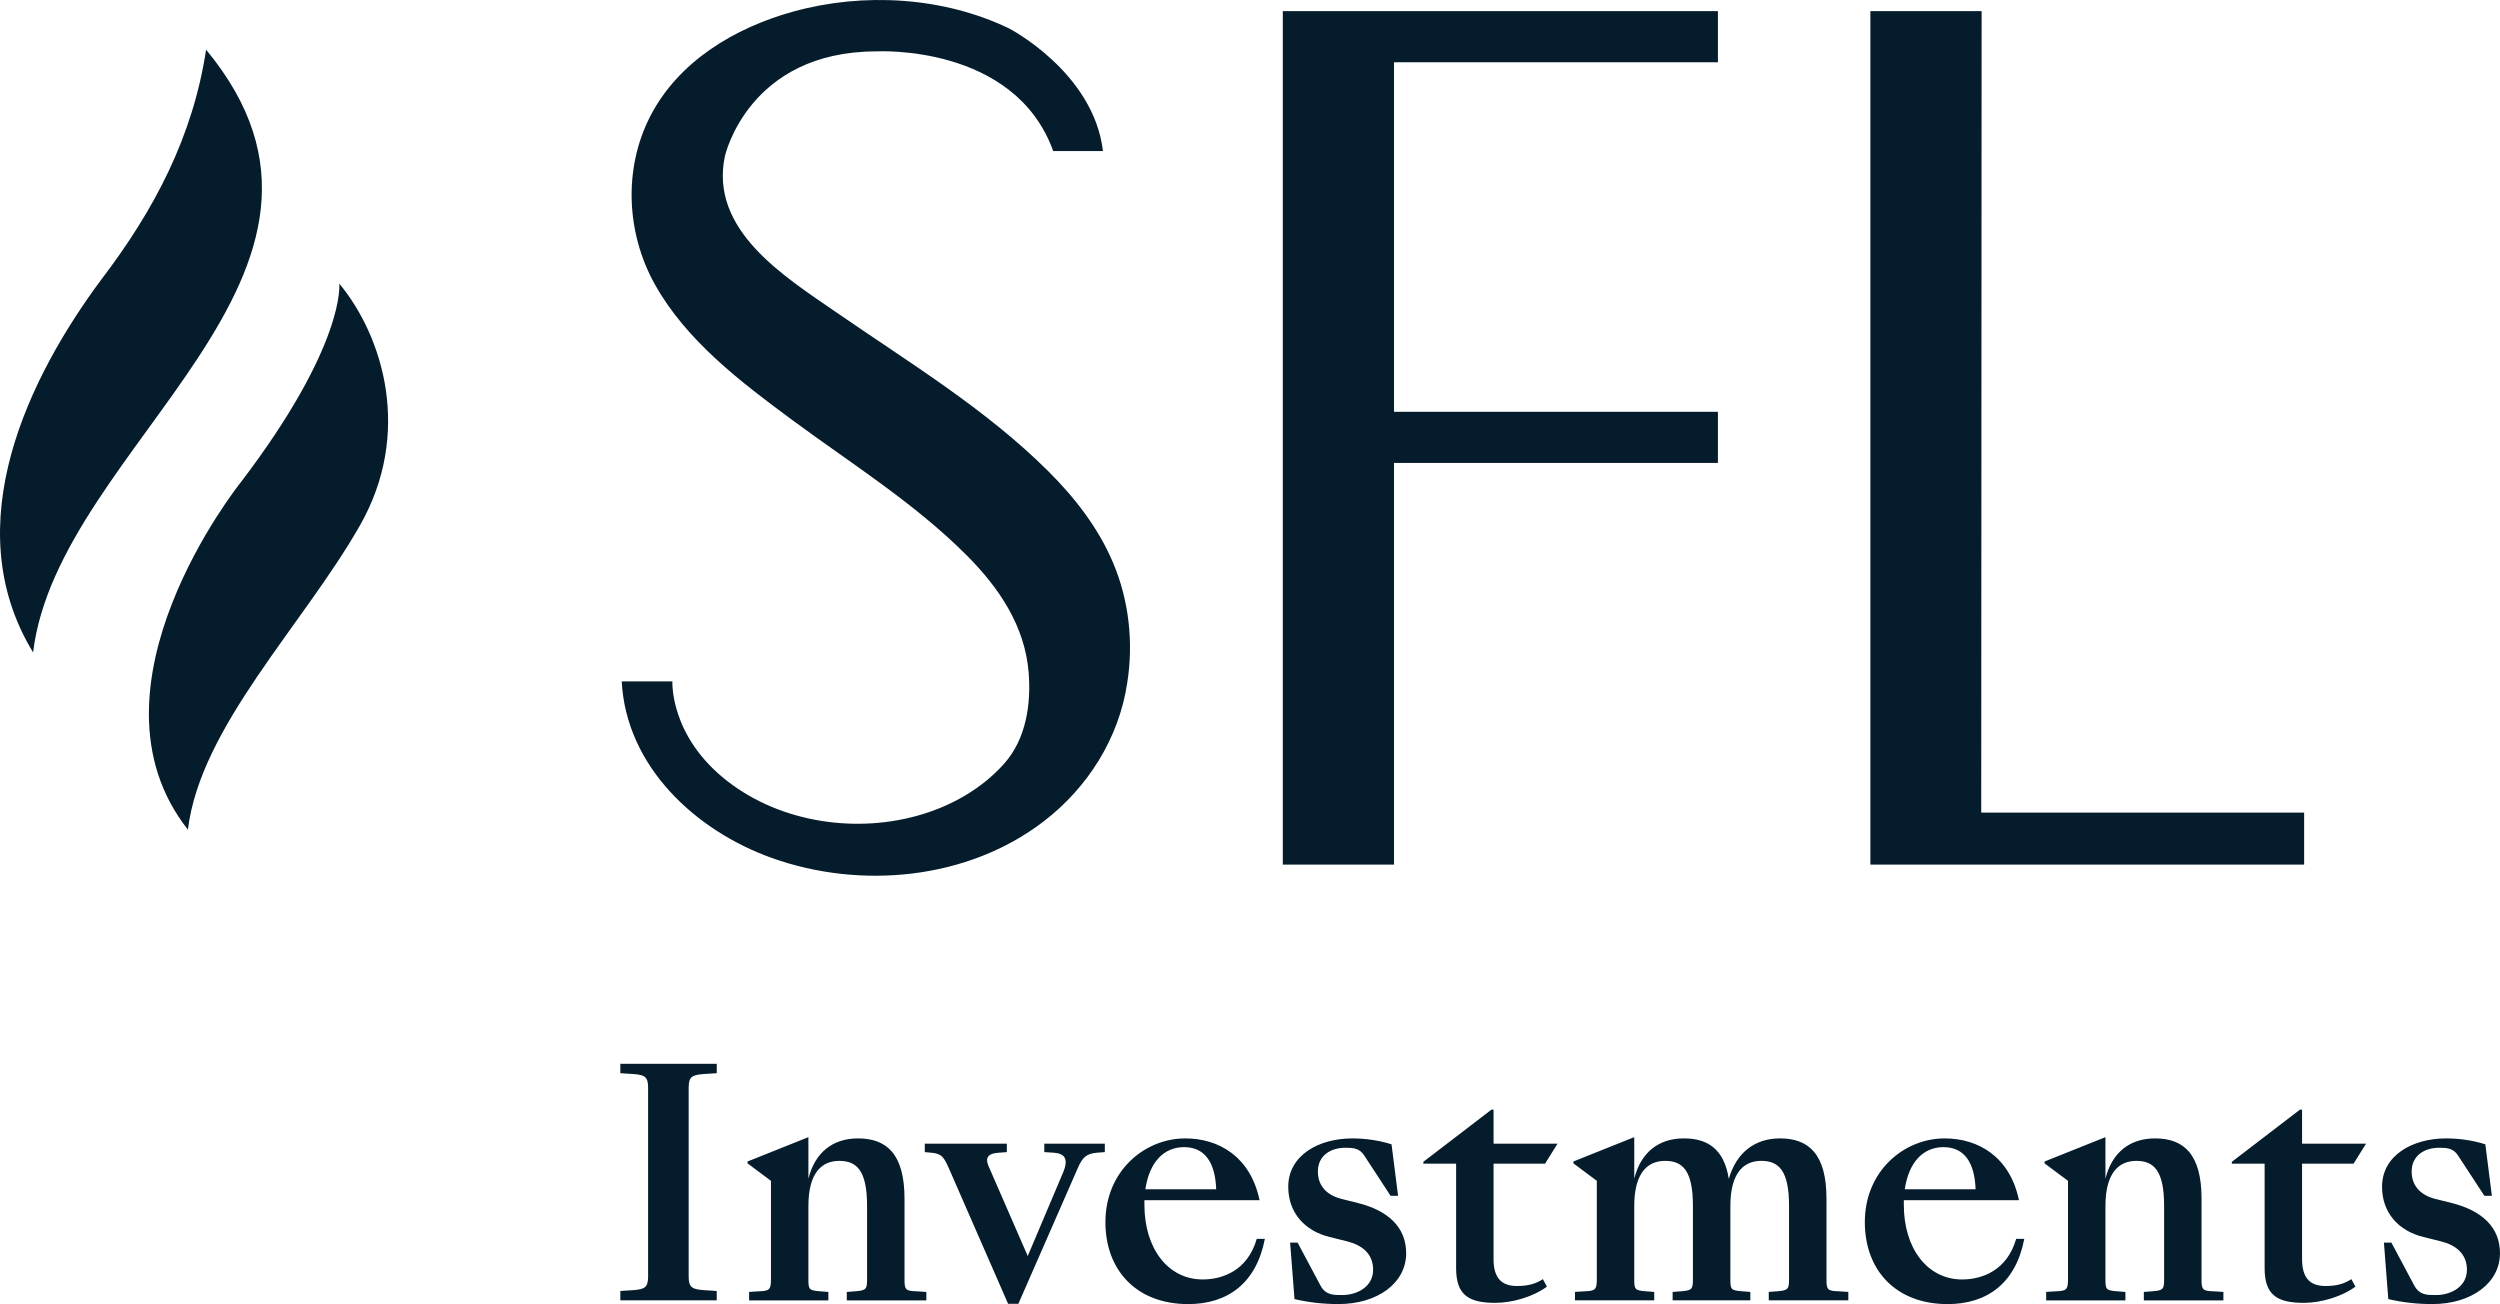
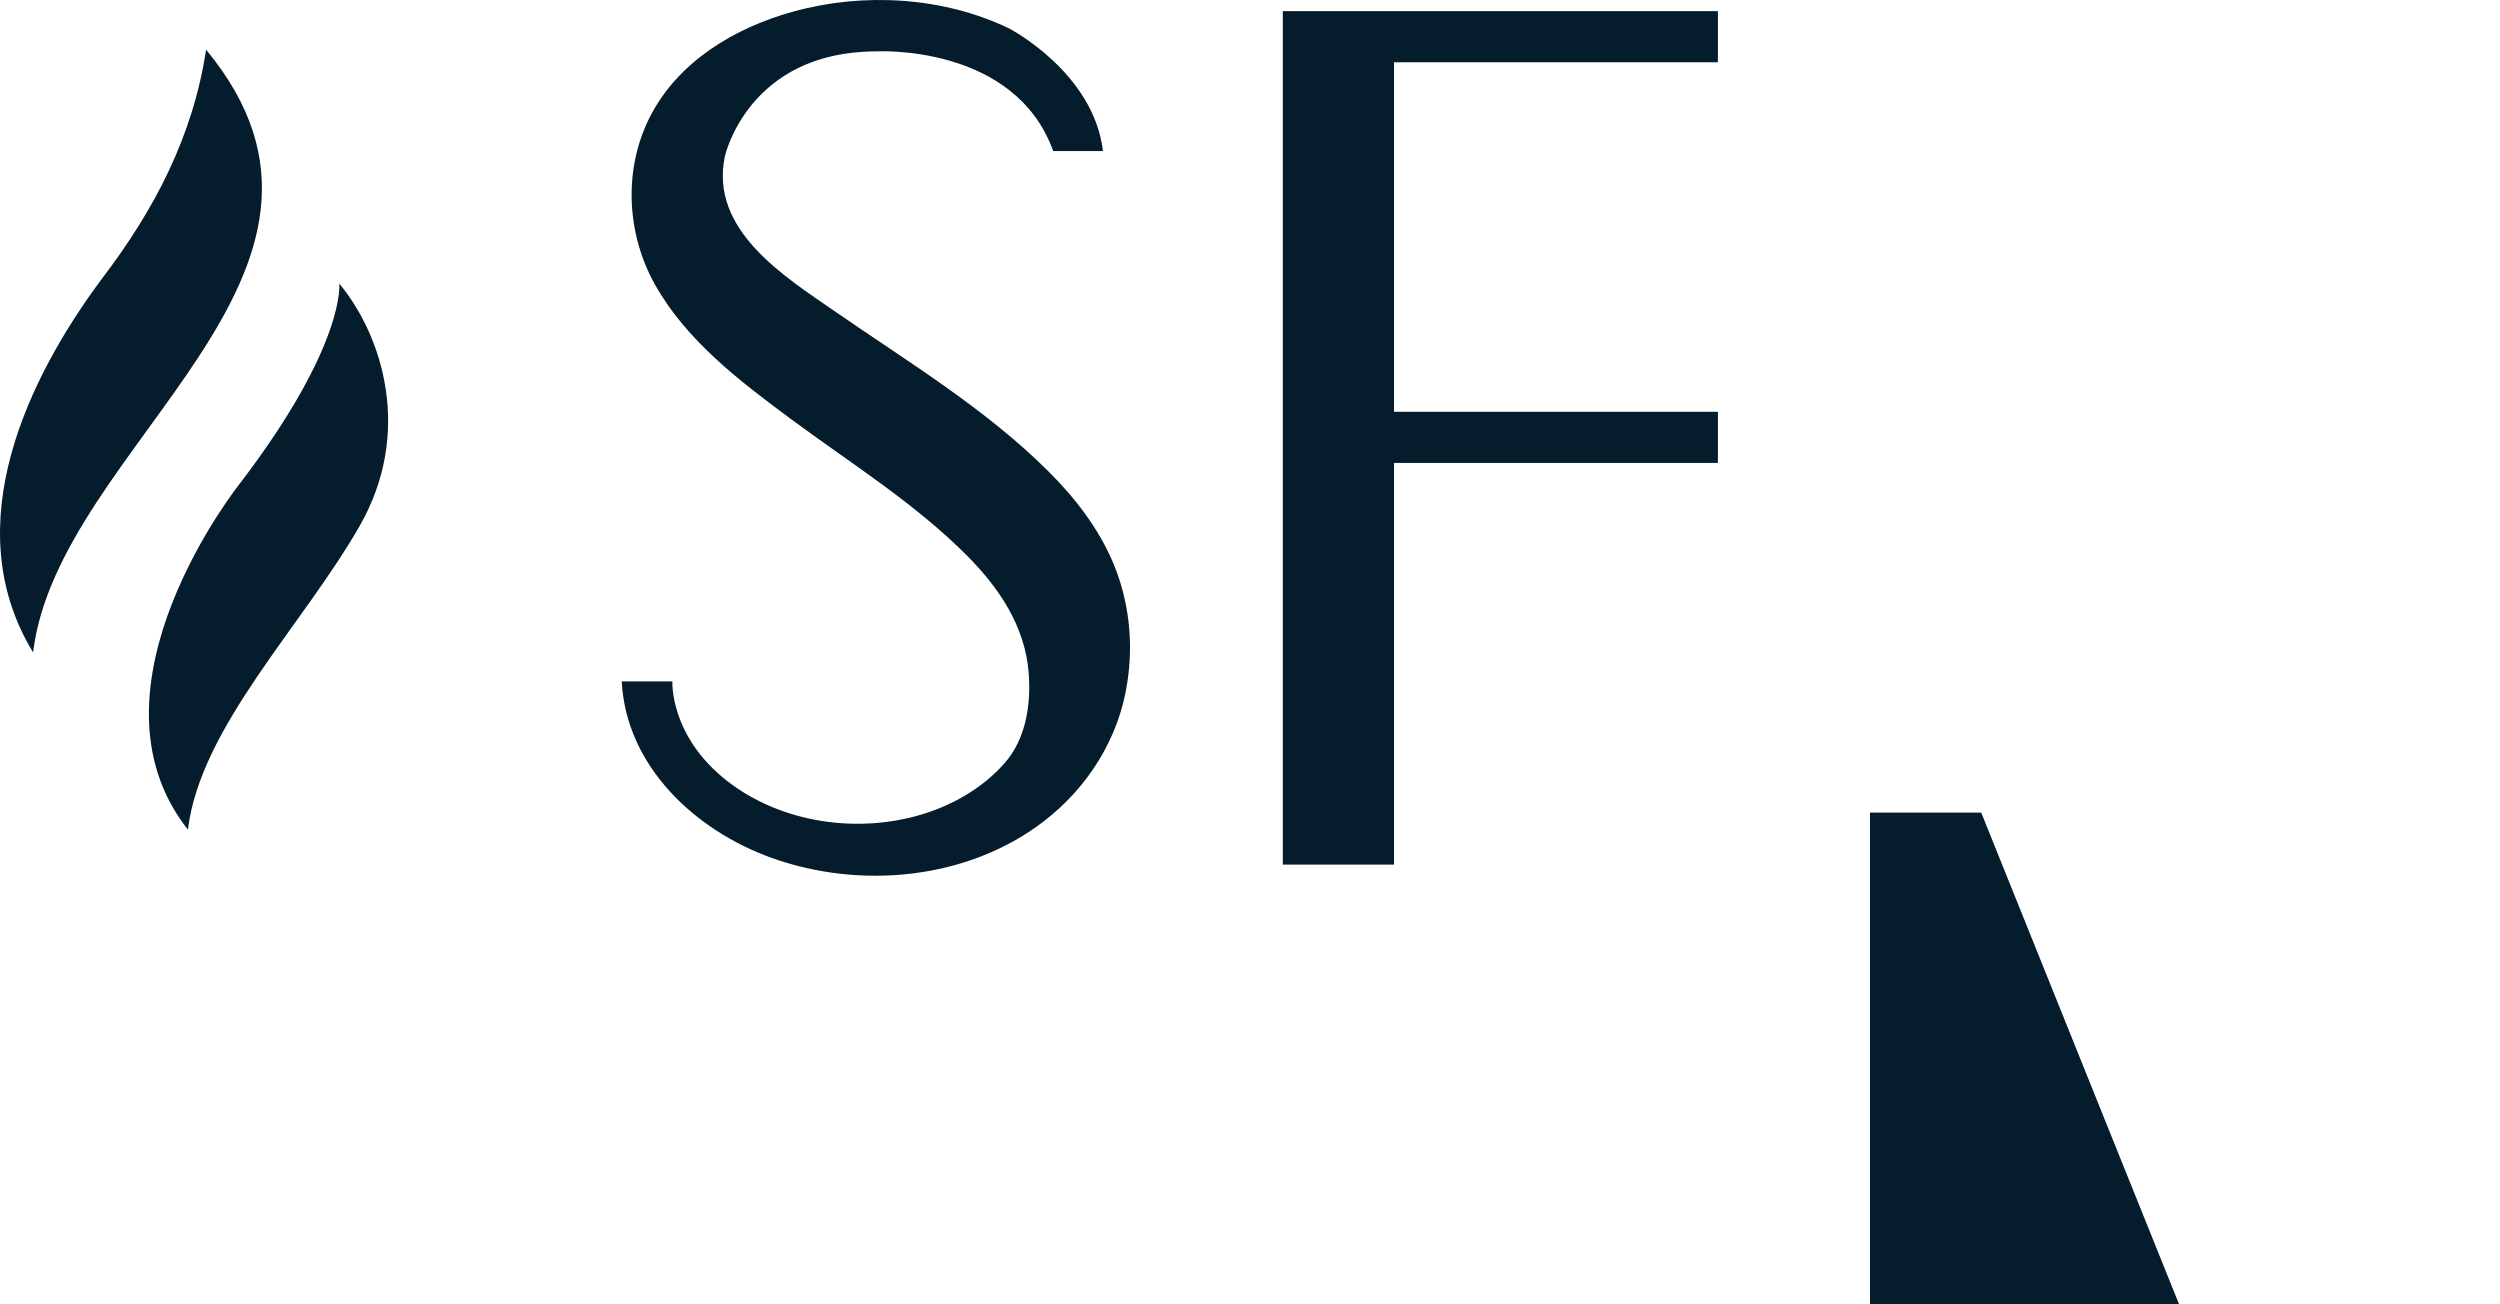
<svg xmlns="http://www.w3.org/2000/svg" width="100" height="52.164" viewBox="191.884 315.935 1220.227 636.528">
-   <path fill="#051C2C" d="M1158.907 712.563l.194-391.195h-54.3v416.59h211.716v-25.395zM818.008 737.958h54.284V541.902h158.094v-24.969H872.292V346.338h158.094v-24.97H818.008zM703.452 545.854c-30.488-30.37-68.196-53.176-103.427-77.51-25.175-17.385-61.989-40.028-54.322-76.186 0 0 11.332-51.141 74.026-51.141 0 0 67.302-3.796 86.216 48.647h24.28c-4.576-38.478-45.725-59.803-45.725-59.803-32.194-15.537-71.259-17.756-105.511-8.253-28.437 7.865-56.034 24.254-69.832 51.27-13.072 25.595-11.554 56.906 2.331 81.816 15.322 27.49 41.907 47.636 66.753 66.011 28.943 21.395 59.996 40.728 85.543 66.354 15.715 15.759 28.334 34.402 30.17 57.122 1.244 15.505-1.271 32.485-11.898 44.421-10.53 11.866-24.76 20.119-39.855 24.733-31.651 9.696-68.971 4.328-95.266-16.104-28.346-22.03-26.865-48.712-26.865-48.712h-24.743c2.175 41.568 36.055 72.891 73.315 86.199 43.394 15.506 95.572 10.59 132.65-17.863 21.52-16.507 36.686-40.528 40.761-67.485 3.149-19.828.894-40.442-6.967-58.946-7.197-16.945-18.664-31.664-31.634-44.57M309.302 551.475s-80.358 100.149-25.708 169.416c6.046-50.036 56.201-99.804 83.917-148.397 25.853-45.31 11.257-92.434-10.024-118.141 0 0 3.284 29.604-48.185 97.122M241.456 452.204c-34.919 46.925-71.448 119.799-33.422 182.181 12.049-101.29 174.923-184.867 84.439-294.2-6.418 42.186-25.024 77.902-51.017 112.019" />
+   <path fill="#051C2C" d="M1158.907 712.563h-54.3v416.59h211.716v-25.395zM818.008 737.958h54.284V541.902h158.094v-24.969H872.292V346.338h158.094v-24.97H818.008zM703.452 545.854c-30.488-30.37-68.196-53.176-103.427-77.51-25.175-17.385-61.989-40.028-54.322-76.186 0 0 11.332-51.141 74.026-51.141 0 0 67.302-3.796 86.216 48.647h24.28c-4.576-38.478-45.725-59.803-45.725-59.803-32.194-15.537-71.259-17.756-105.511-8.253-28.437 7.865-56.034 24.254-69.832 51.27-13.072 25.595-11.554 56.906 2.331 81.816 15.322 27.49 41.907 47.636 66.753 66.011 28.943 21.395 59.996 40.728 85.543 66.354 15.715 15.759 28.334 34.402 30.17 57.122 1.244 15.505-1.271 32.485-11.898 44.421-10.53 11.866-24.76 20.119-39.855 24.733-31.651 9.696-68.971 4.328-95.266-16.104-28.346-22.03-26.865-48.712-26.865-48.712h-24.743c2.175 41.568 36.055 72.891 73.315 86.199 43.394 15.506 95.572 10.59 132.65-17.863 21.52-16.507 36.686-40.528 40.761-67.485 3.149-19.828.894-40.442-6.967-58.946-7.197-16.945-18.664-31.664-31.634-44.57M309.302 551.475s-80.358 100.149-25.708 169.416c6.046-50.036 56.201-99.804 83.917-148.397 25.853-45.31 11.257-92.434-10.024-118.141 0 0 3.284 29.604-48.185 97.122M241.456 452.204c-34.919 46.925-71.448 119.799-33.422 182.181 12.049-101.29 174.923-184.867 84.439-294.2-6.418 42.186-25.024 77.902-51.017 112.019" />
  <g>
    <g fill="#051C2C">
-       <path d="M494.659 946.066l6.854-.457c4.872-.458 6.703-1.223 6.703-6.553v-92.299c0-5.33-1.825-6.095-6.703-6.552l-6.854-.452v-4.576h47.06v4.576l-6.854.452c-5.028.458-6.854 1.222-6.854 6.552v92.299c0 5.33 1.83 6.095 6.854 6.553l6.854.457v4.571h-47.06v-4.571zM557.521 946.519l4.721-.301c5.029-.151 5.938-.765 5.938-5.637v-48.282l-11.424-8.527v-.916l29.702-11.882v20.26c3.198-12.792 11.882-19.646 24.216-19.646 13.857 0 22.692 7.467 22.692 29.396v39.598c0 4.872.608 5.485 5.938 5.637l4.722.301v4.119h-38.839v-4.119l4.113-.301c5.028-.458 5.788-.765 5.788-5.637v-36.099c0-17.206-5.028-21.928-13.557-21.928-8.075 0-15.08 5.179-15.08 22.084v35.947c0 4.872.458 5.18 5.788 5.637l3.962.302v4.118h-38.688v-4.124h.008zM654.832 885.747c-2.283-4.872-3.198-6.697-8.227-7.16l-3.35-.308v-4.113h40.056v4.113l-4.113.308c-5.028.307-6.552 2.438-4.872 6.396L693.514 929l17.212-40.669c2.896-6.848.765-9.287-4.264-9.75l-4.872-.307v-4.113h29.546v4.113l-3.957.307c-5.028.463-7.01 2.288-9.293 7.618l-28.938 66.102h-5.028l-29.088-66.554zM731.426 912.407c0-24.824 19.037-40.819 38.989-40.819 16.447 0 31.835 8.985 36.249 30.16h-56.201v2.282c0 21.175 11.425 36.405 28.48 36.405 9.75 0 21.934-4.415 26.348-19.802h3.957c-4.113 21.471-17.971 31.829-37.465 31.829-24.819-.005-40.357-16.146-40.357-40.055zm19.495-15.995h34.574c-.458-12.797-5.33-20.561-15.688-20.561-9.744.001-16.905 7.156-18.886 20.561zM823.715 950.023l-2.133-27.564h3.656l11.117 20.862c2.59 4.872 6.552 4.722 10.66 4.722 7.16 0 15.08-3.957 15.08-12.335 0-7.769-5.33-12.032-12.642-13.857l-8.528-2.132c-12.032-2.892-20.259-11.726-20.259-24.523 0-15.381 14.924-23.607 31.221-23.607 6.245 0 13.099.915 19.193 2.891l3.197 25.132h-3.655l-12.948-19.802c-2.282-3.499-5.485-3.655-9.142-3.655-7.16 0-13.405 3.807-13.405 11.575 0 7.462 4.872 11.726 11.575 13.4l7.919 1.976c14.623 3.661 23.608 11.731 23.608 24.522 0 14.472-13.858 24.825-33.051 24.825-7.149.004-14.309-.755-21.463-2.43zM920.875 930.529c0 9.9 4.57 13.099 11.424 13.099 5.486 0 9.143-1.061 12.642-3.349l1.981 3.655c-6.245 4.722-16.599 7.92-25.132 7.92-13.099 0-19.188-3.807-19.188-16.905v-51.027h-15.989v-.915l33.201-25.433h1.066v16.598h31.22l-6.094 9.75h-25.132v46.607zM999.306 950.632h-38.688v-4.118l4.722-.302c5.028-.15 5.938-.765 5.938-5.637v-48.281l-11.424-8.528v-.915l29.702-11.882v20.259c3.198-12.792 11.882-19.646 24.216-19.646 11.575 0 19.646 5.18 21.934 19.802 3.656-12.942 12.792-19.802 24.98-19.802 13.858 0 22.693 7.468 22.693 29.396v39.598c0 4.872.607 5.486 5.938 5.637l4.722.302v4.118H1055.2v-4.118l4.113-.302c5.023-.458 5.788-.765 5.788-5.637v-36.098c0-17.207-5.028-21.929-13.557-21.929-8.07 0-15.079 5.18-15.079 22.084v35.948c0 4.872.457 5.179 5.787 5.637l3.957.301v4.119h-37.924v-4.119l4.113-.301c5.029-.458 5.788-.765 5.788-5.637v-36.099c0-17.206-5.028-21.928-13.557-21.928-8.075 0-15.079 5.179-15.079 22.084v35.947c0 4.872.457 5.18 5.787 5.637l3.962.302v4.107h.007zM1102.092 912.407c0-24.824 19.037-40.819 38.989-40.819 16.448 0 31.835 8.985 36.249 30.16h-56.201v2.282c0 21.175 11.425 36.405 28.48 36.405 9.75 0 21.934-4.415 26.348-19.802h3.963c-4.113 21.471-17.971 31.829-37.466 31.829-24.83-.005-40.362-16.146-40.362-40.055zm19.495-15.995h34.574c-.458-12.797-5.33-20.561-15.688-20.561-9.75.001-16.905 7.156-18.886 20.561zM1190.602 946.519l4.721-.301c5.029-.151 5.938-.765 5.938-5.637v-48.282l-11.424-8.527v-.916l29.702-11.882v20.26c3.197-12.792 11.882-19.646 24.216-19.646 13.858 0 22.692 7.467 22.692 29.396v39.598c0 4.872.608 5.485 5.944 5.637l4.722.301v4.119h-38.839v-4.119l4.113-.301c5.028-.458 5.787-.765 5.787-5.637v-36.099c0-17.206-5.022-21.928-13.556-21.928-8.07 0-15.08 5.179-15.08 22.084v35.947c0 4.872.457 5.18 5.787 5.637l3.963.302v4.118H1190.6v-4.124zM1315.504 930.529c0 9.9 4.571 13.099 11.425 13.099 5.486 0 9.142-1.061 12.641-3.349l1.981 3.655c-6.245 4.722-16.598 7.92-25.131 7.92-13.099 0-19.188-3.807-19.188-16.905v-51.027h-15.989v-.915l33.201-25.433h1.066v16.598h31.221l-6.095 9.75h-25.132v46.607zM1357.595 950.023l-2.132-27.564h3.655l11.117 20.862c2.59 4.872 6.552 4.722 10.66 4.722 7.16 0 15.08-3.957 15.08-12.335 0-7.769-5.33-12.032-12.642-13.857l-8.527-2.132c-12.033-2.892-20.26-11.726-20.26-24.523 0-15.381 14.924-23.607 31.221-23.607 6.245 0 13.099.915 19.193 2.891l3.198 25.132h-3.656l-12.947-19.802c-2.283-3.499-5.486-3.655-9.142-3.655-7.161 0-13.406 3.807-13.406 11.575 0 7.462 4.873 11.726 11.575 13.4l7.92 1.976c14.622 3.661 23.607 11.731 23.607 24.522 0 14.472-13.857 24.825-33.051 24.825-7.148.004-14.303-.755-21.463-2.43z" />
-     </g>
+       </g>
  </g>
</svg>